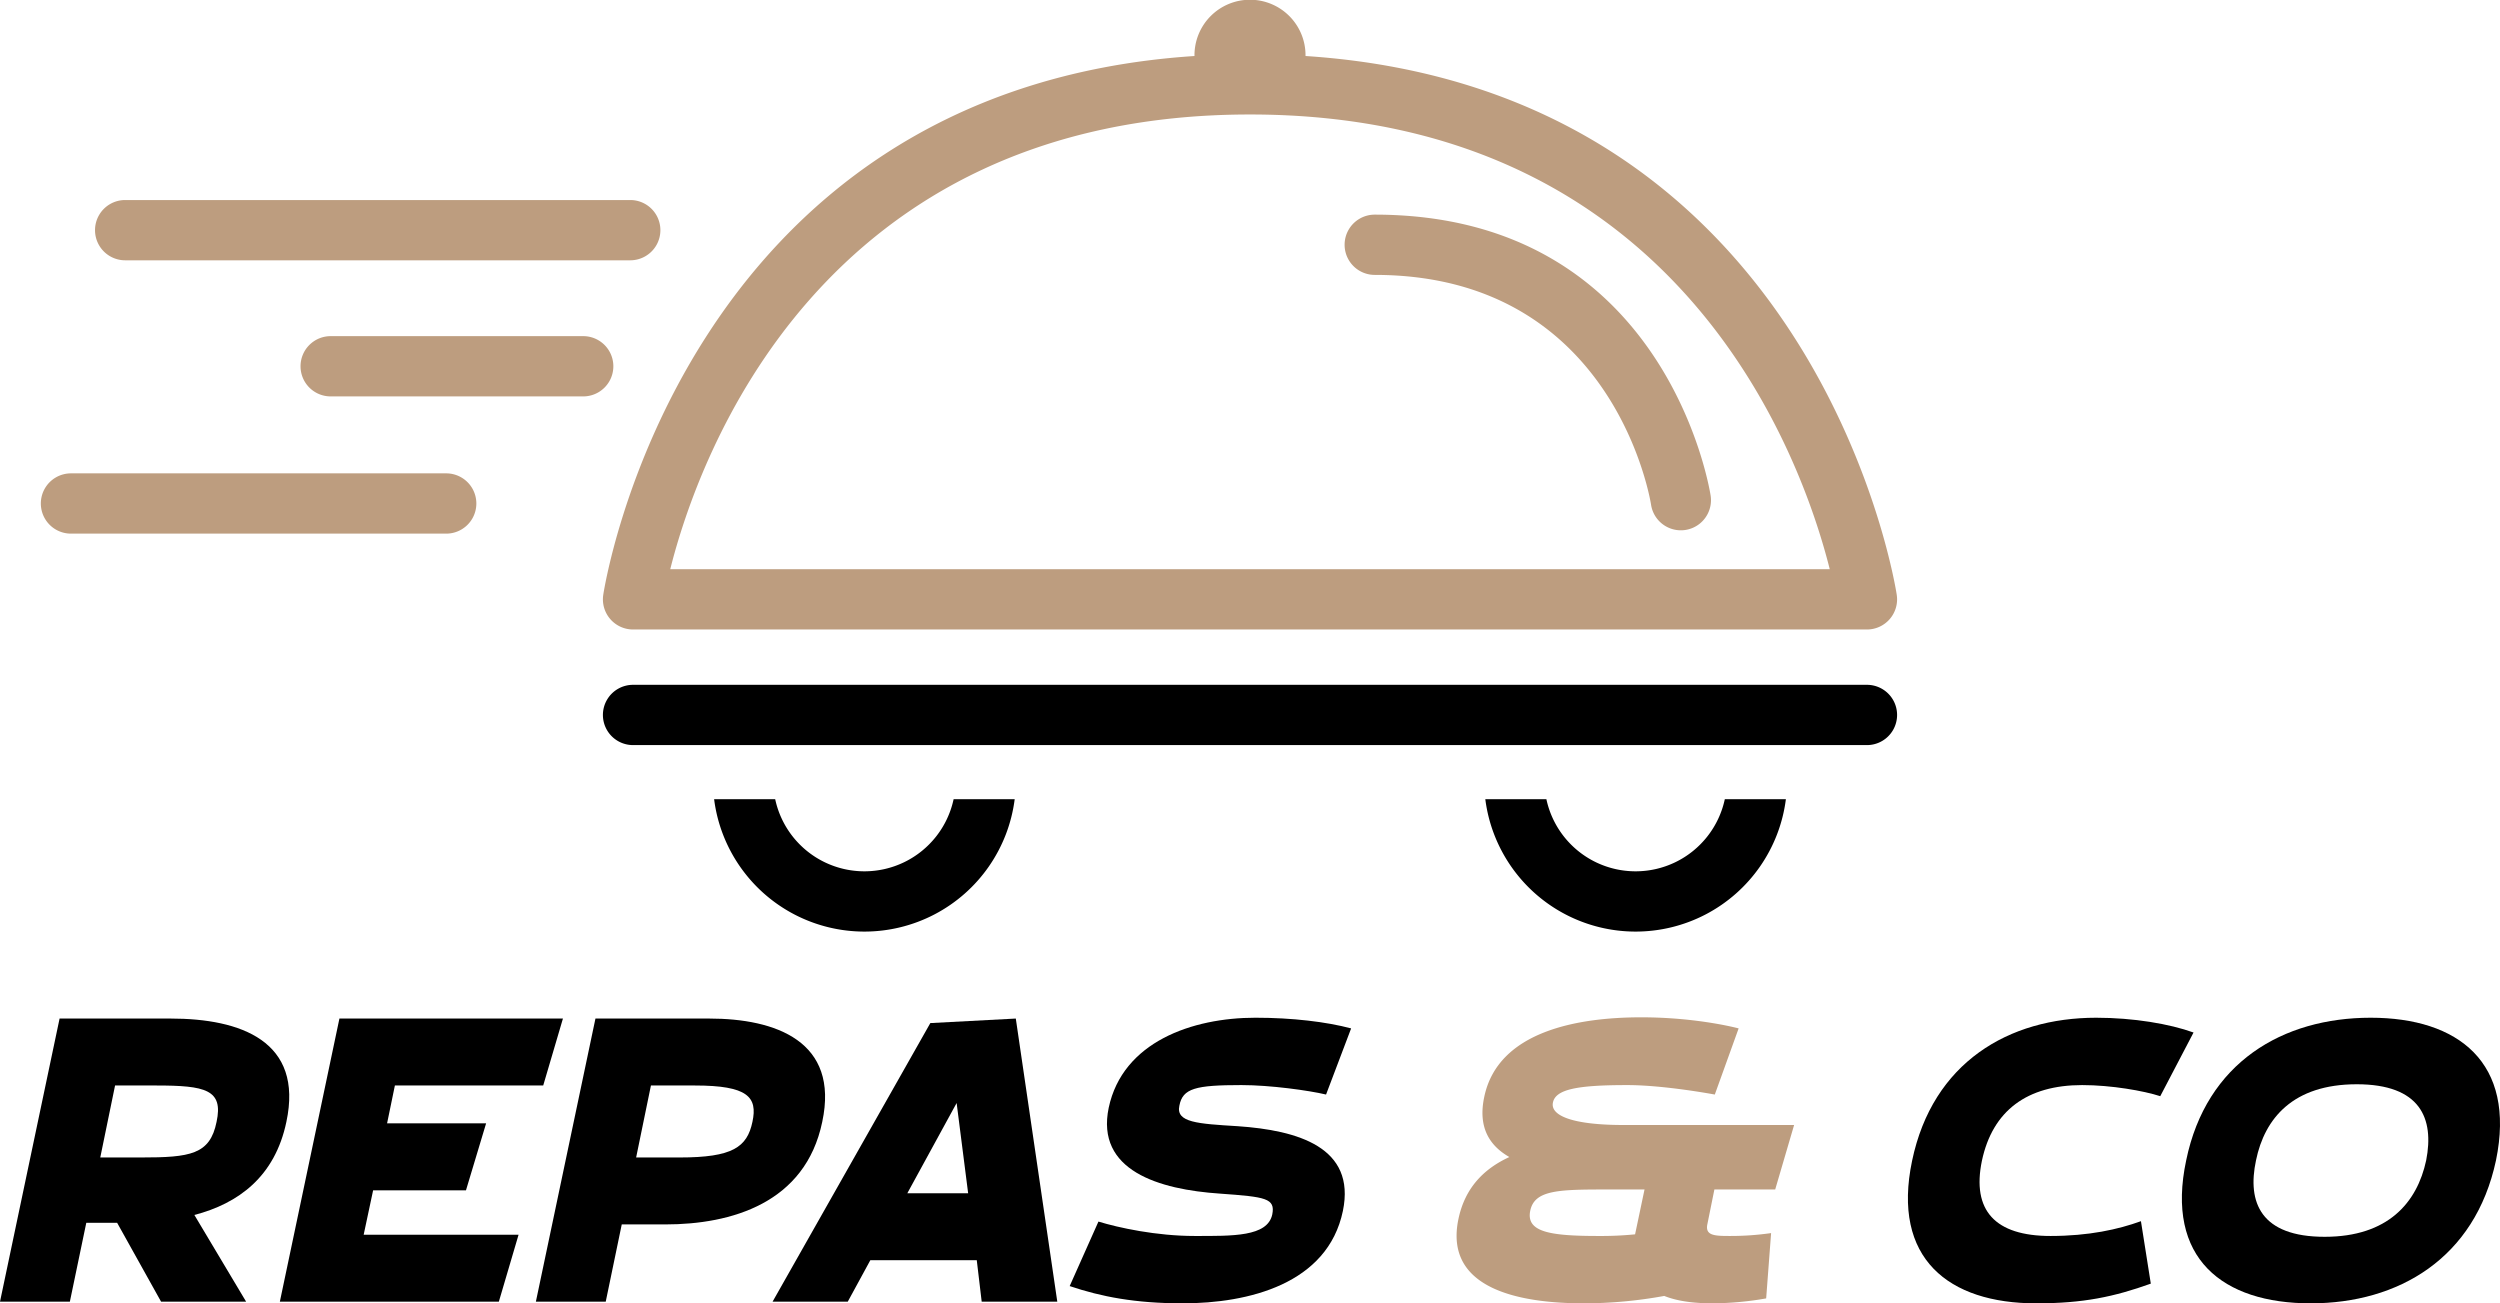
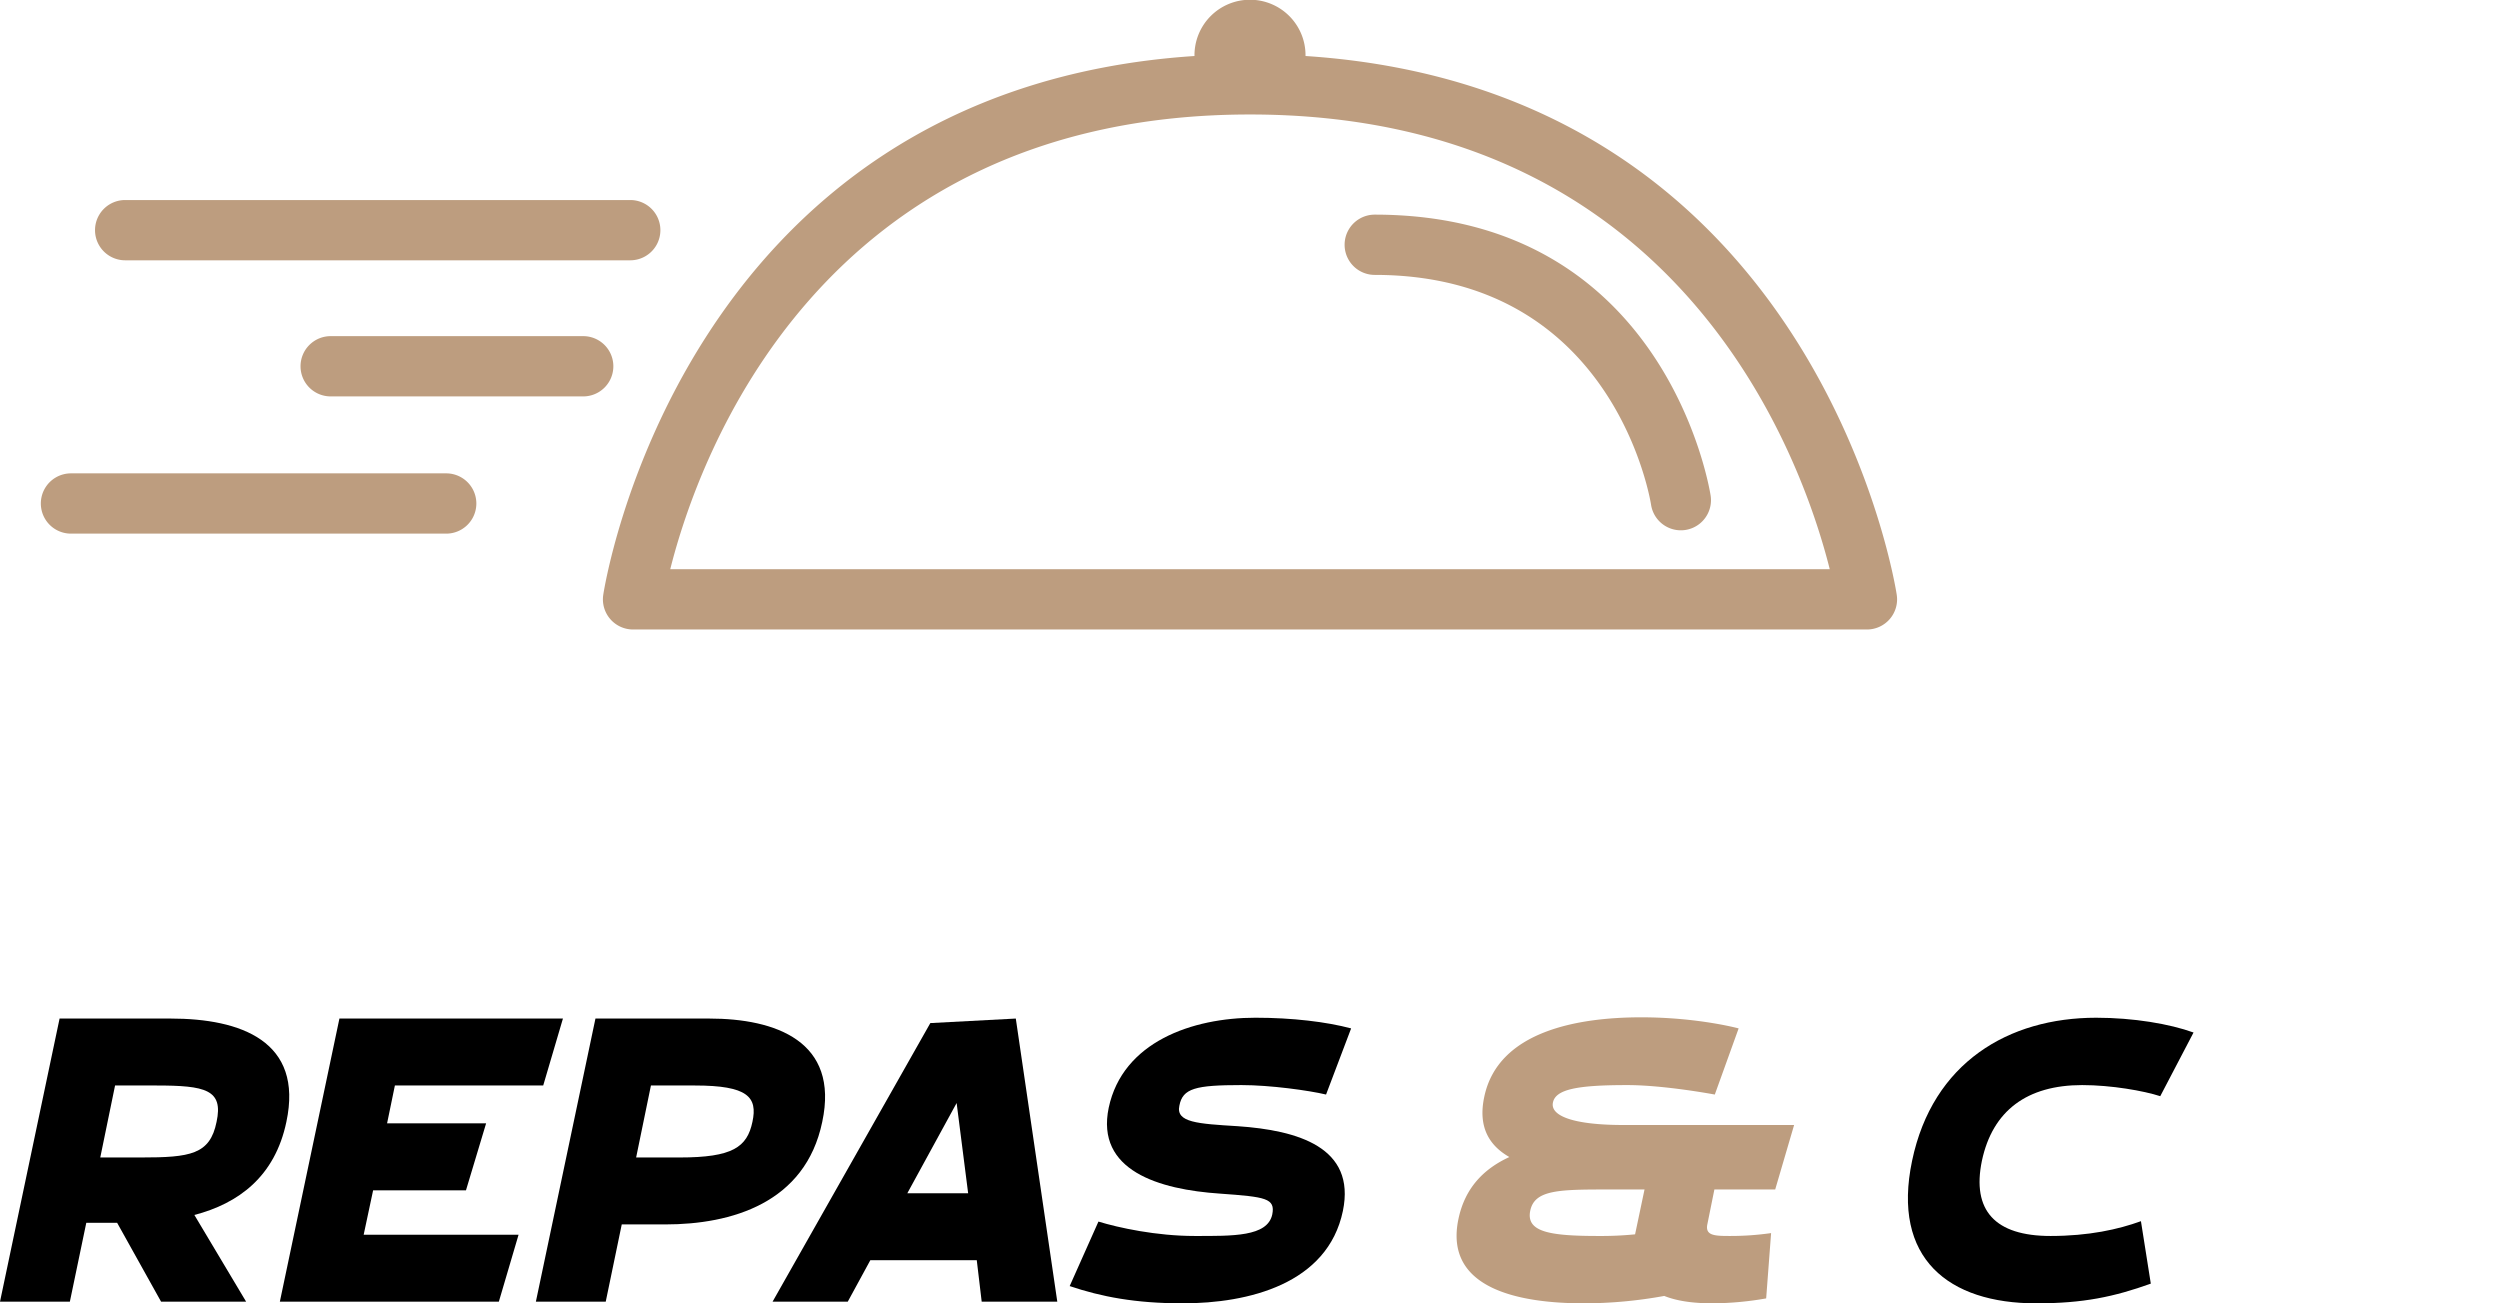
<svg xmlns="http://www.w3.org/2000/svg" width="1999.999" height="1042.669" viewBox="0 0 1999.999 1042.669">
  <defs>
    <style>.a,.b{fill-rule:evenodd;}.b,.c{fill:#bd9d7f;}</style>
  </defs>
  <title>repas-and-co-noir-couleur</title>
-   <path class="a" d="M811.75,639.366a121.197,121.197,0,0,1-240.456,0H620.15a72.995,72.995,0,0,0,142.744,0Zm616.956,0a121.197,121.197,0,0,1-240.456,0h48.856a72.995,72.995,0,0,0,142.744,0ZM506.439,596.072h987.122a24.108,24.108,0,0,0,0-48.217H506.439a24.108,24.108,0,0,0,0,48.217Z" />
  <path class="b" d="M955.589,44.811c0-.128-.005-.256-.005-.389a44.417,44.417,0,1,1,88.833,0c0,.133-.005.261-.005.389,413.194,27.145,472.994,431.122,472.994,431.122a24.113,24.113,0,0,1-23.844,27.661H506.439a24.113,24.113,0,0,1-23.845-27.661S542.394,71.956,955.589,44.811Zm-419.4,410.567C558.655,366.133,655.75,91.589,1000,91.589s441.344,274.544,463.811,363.789ZM356.972,378.689H56.778a24.108,24.108,0,0,0,0,48.217H356.972a24.108,24.108,0,0,0,0-48.217Zm1011.561,18s-33.122-224.983-268.739-224.983a24.108,24.108,0,0,0,0,48.217c193.3,0,221.056,183.872,221.056,183.872a24.105,24.105,0,0,0,47.683-7.106ZM466.728,268.917H264.689a24.106,24.106,0,1,0,0,48.211H466.728a24.106,24.106,0,0,0,0-48.211Zm37.478-108.889H100.128a24.108,24.108,0,0,0,0,48.217H504.206a24.108,24.108,0,0,0,0-48.217Z" />
  <path d="M155.5,971.98c35.167-9.2,64.4-30.555,73.6-74.461,13.806-64.611-36.467-82.678-92.667-82.678H47.667L0,1041.352H55.889l13.15-63.133H93.694l35.178,63.133h68.033Zm-75.283-46L92.05,868.397h32.878c39.45,0,53.911,3.305,48.322,29.122-5.261,26.145-21.039,28.461-60.489,28.461Z" />
  <path d="M388.883,898.686H309.667l6.244-30.289H434.572L450.35,814.841H271.539l-47.661,226.511H399.072L414.85,987.797H290.933l7.561-35.55h74.283Z" />
  <path d="M497.4,979.536h34.85c52.928,0,112.072-17.083,125.539-82.017,13.811-64.611-37.45-82.678-90.367-82.678H476.361l-47.667,226.511h55.883ZM508.906,925.98l11.839-57.583h35.172c42.411,0,50.3,9.267,46.028,29.122-4.272,20.189-15.783,28.461-58.189,28.461Z" />
  <path d="M845.833,1041.352,812.639,814.841l-68.372,3.622L618.05,1041.352H678.2l18.078-33.211h85.133l3.944,33.211ZM765.306,882.408l9.206,72.178h-48.65Z" />
  <path d="M1074.317,968.719c10.522-50.983-36.156-64.472-84.144-67.761-32.211-1.972-49.633-2.961-46.672-16.445,2.628-13.817,12.817-16.45,49.633-16.45,23.006,0,53.906,4.278,67.711,7.567l20.05-52.906c-19.722-5.261-47.005-8.544-76.589-8.544-50.617,0-106.167,19.383-117.339,71.978-10.522,50.322,40.1,65.456,89.072,68.744,36.483,2.633,44.372,3.617,41.745,16.778-3.945,17.761-31.556,17.1-62.122,17.1s-60.806-6.578-76.911-11.511l-23.011,51.6c25.311,8.539,52.589,13.8,90.389,13.8C998.722,1042.669,1062.156,1027.224,1074.317,968.719Z" />
  <path class="c" d="M1298.855,900.002c-40.111,0-58.517-7.245-56.544-17.778,1.972-10.867,19.722-14.155,59.5-14.155,29.917,0,70.028,7.572,70.028,7.572l19.067-52.917s-32.544-8.872-77.917-8.872c-50.294,0-114.372,10.844-125.539,63.433-5.261,24.361,3.939,39.145,20.039,48.344-20.039,9.2-35.489,24.311-40.75,49.656-11.839,56.539,50.272,67.383,100.556,67.383a360.888,360.888,0,0,0,64.106-5.917c11.506,4.6,25.317,5.917,39.122,5.917a257.883,257.883,0,0,0,42.411-3.945l3.944-52.244a229.17,229.17,0,0,1-33.206,2.3c-12.161,0-19.728-.328-17.75-9.544l5.589-27.65h48.65l15.128-51.583Zm9.206,87.467A278.604,278.604,0,0,1,1278.8,988.78c-39.45,0-58.172-3.289-54.561-20.406,3.617-16.789,23.661-16.789,63.767-16.789h27.617l-6.578,31.272Z" />
  <path d="M1640.428,988.78c-44.383,0-63.117-20.389-54.9-60.189,8.544-40.133,36.161-60.528,80.211-60.528,23.344,0,49.316,4.606,62.467,8.883l26.628-50.939c-19.067-6.9-48-11.828-77.917-11.828-70.022,0-130.817,35.817-147.239,114.411-16.439,78.261,29.239,114.078,99.244,114.078,37.806,0,62.461-5.261,91.722-15.772l-7.894-49.956C1694.672,983.519,1671,988.78,1640.428,988.78Z" />
-   <path d="M1848.539,1042.669c70.044,0,131.5-35.817,148.256-114.411C2012.9,849.991,1966.572,814.18,1896.55,814.18c-70.372,0-131.5,35.811-147.594,114.078C1732.189,1006.852,1778.189,1042.669,1848.539,1042.669Zm36.833-175.261c50.967,0,62.144,27.3,55.572,60.85-7.233,33.883-30.583,61.183-81.222,61.183-50.972,0-62.15-27.3-54.917-61.183C1811.711,894.708,1834.4,867.408,1885.372,867.408Z" />
</svg>